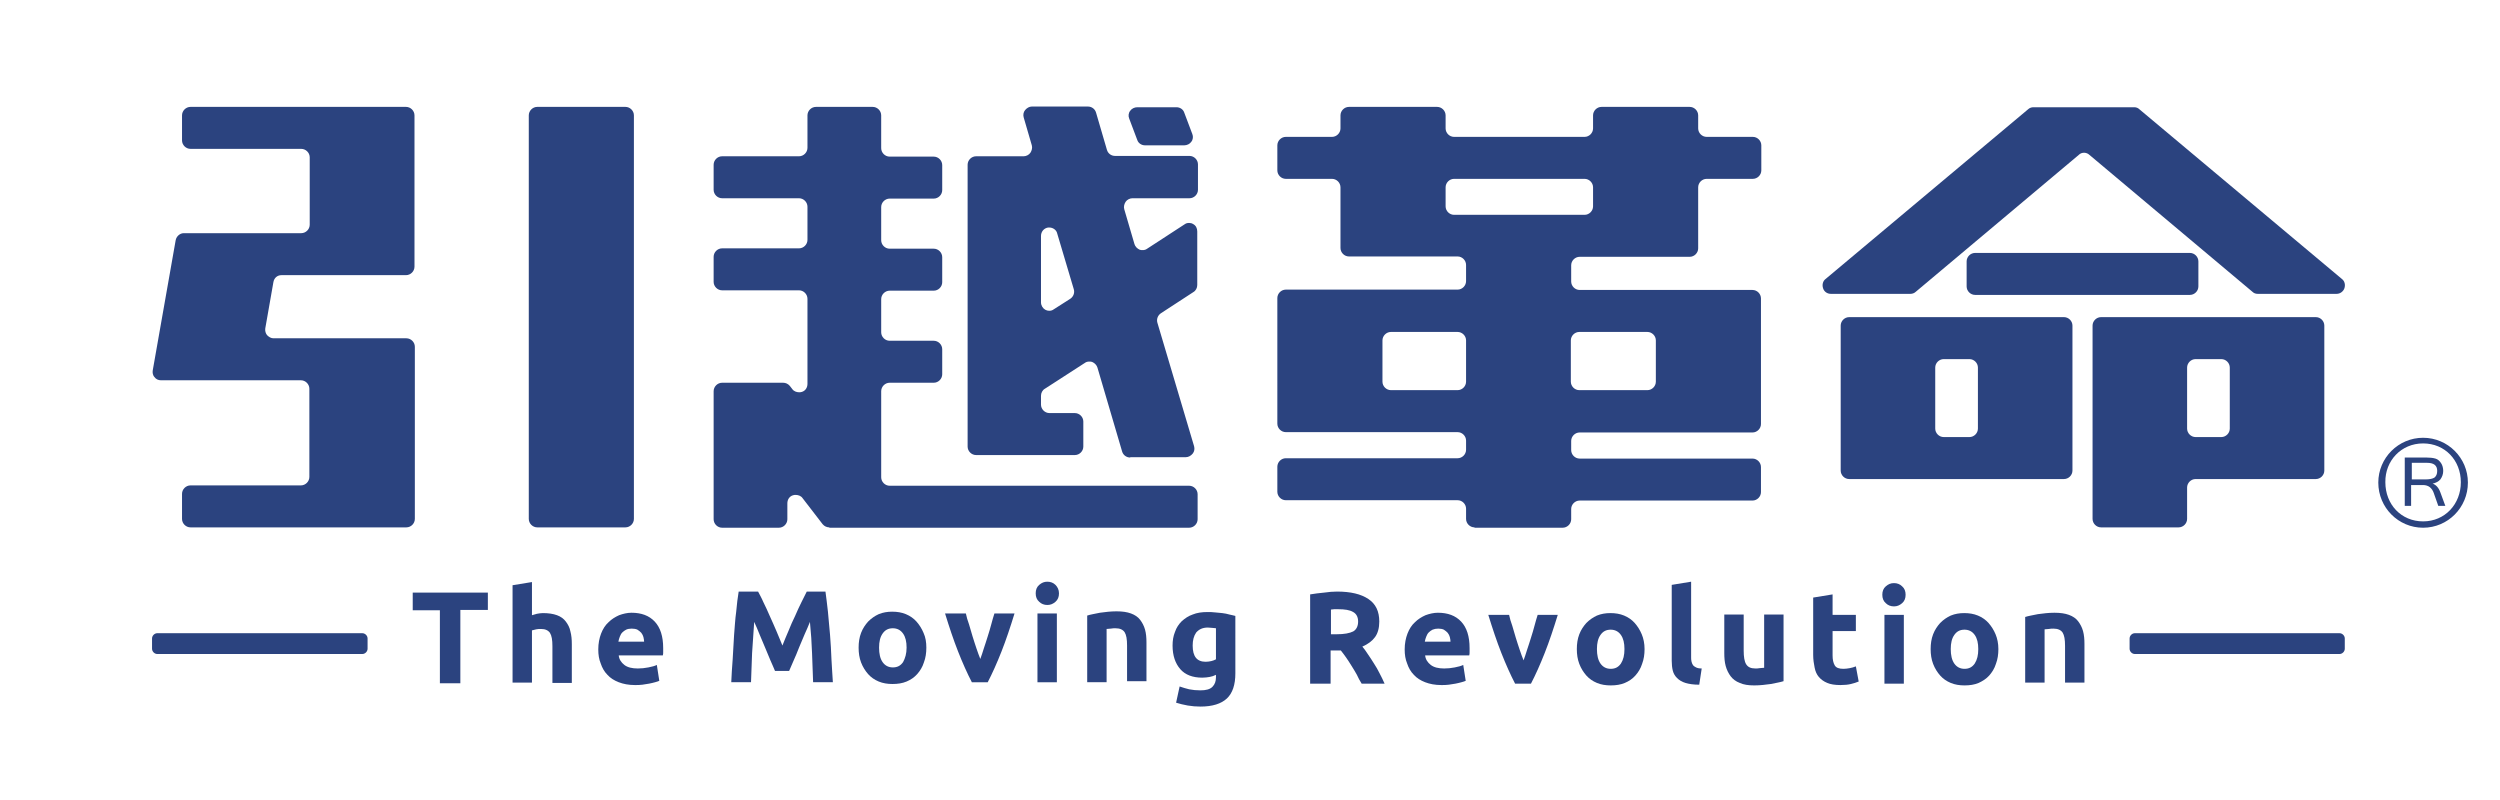
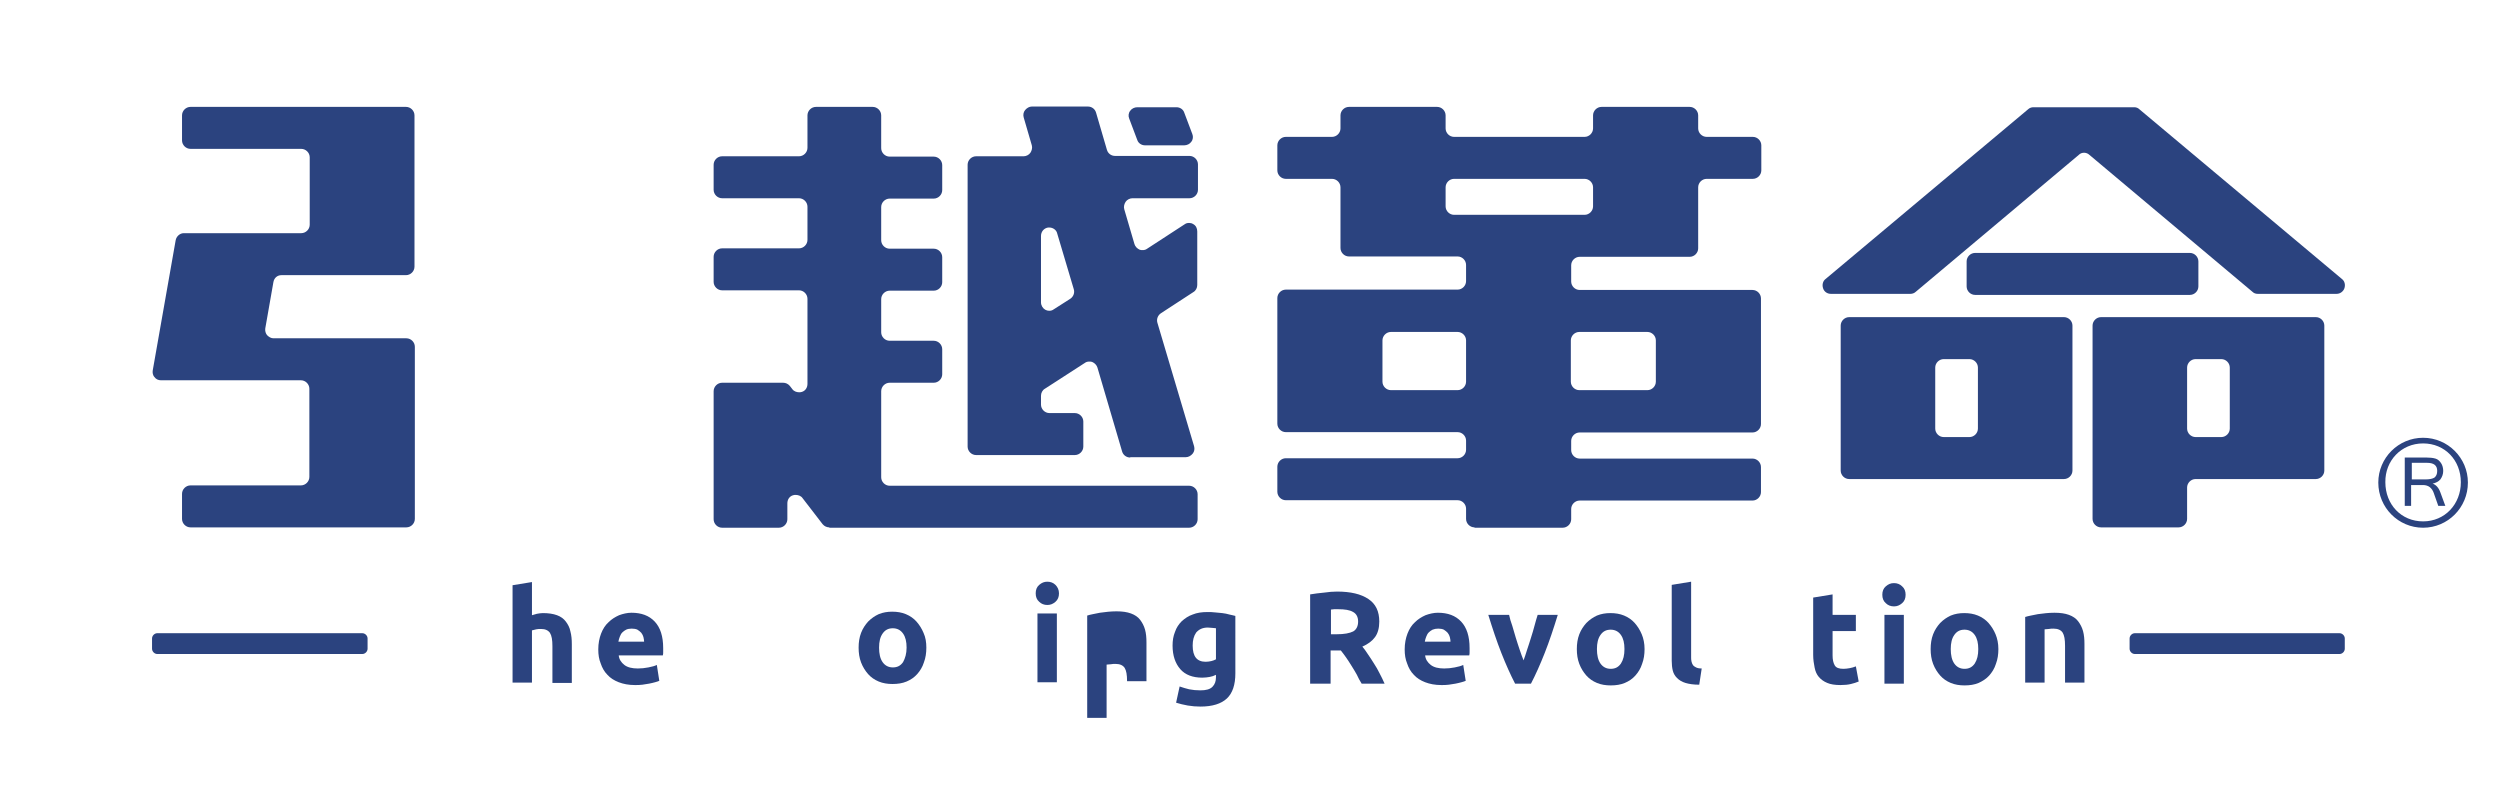
<svg xmlns="http://www.w3.org/2000/svg" version="1.1" id="レイヤー_1" x="0px" y="0px" viewBox="0 0 708.7 226.8" style="enable-background:new 0 0 708.7 226.8;" xml:space="preserve">
  <style type="text/css">
	.st0{fill:#2B437F;}
</style>
  <g>
    <g>
      <path class="st0" d="M686.9,125.7c6.2,0,10.7,4.8,10.7,11c0,6.2-4.5,11.1-10.7,11.1c-6.2,0-10.7-4.8-10.7-11.1    C676.1,130.6,680.7,125.7,686.9,125.7z M686.9,124.1c-7,0-12.7,5.7-12.7,12.7c0,7.1,5.7,12.8,12.7,12.8c7,0,12.7-5.7,12.7-12.8    C699.6,129.8,693.9,124.1,686.9,124.1z" />
      <g>
        <path class="st0" d="M693.2,143.4h-2l-1.3-3.7c-0.2-0.6-0.6-1.2-1.1-1.6c-0.5-0.4-1.2-0.6-1.9-0.6h-3.4v5.9h-1.8v-13.7h6.1     c1.1,0,1.9,0.1,2.6,0.3c0.7,0.2,1.2,0.7,1.6,1.3c0.4,0.6,0.6,1.4,0.6,2.2c0,0.9-0.3,1.7-0.8,2.4c-0.5,0.6-1.3,1-2.2,1.2v0     c0.9,0.3,1.7,1.1,2.2,2.5L693.2,143.4z M683.6,135.9h4.1c1.1,0,1.9-0.2,2.4-0.5c0.5-0.4,0.8-1,0.8-1.9c0-1.6-1-2.3-2.9-2.3h-4.3     V135.9z" />
      </g>
    </g>
    <path class="st0" d="M104.2,183.9c0,0.8-0.7,1.5-1.5,1.5H44.6c-0.8,0-1.5-0.7-1.5-1.5v-2.9c0-0.8,0.7-1.5,1.5-1.5h58.1   c0.8,0,1.5,0.7,1.5,1.5V183.9z" />
    <path class="st0" d="M664.7,183.9c0,0.8-0.7,1.5-1.5,1.5h-58c-0.8,0-1.5-0.7-1.5-1.5v-2.9c0-0.8,0.7-1.5,1.5-1.5h58   c0.8,0,1.5,0.7,1.5,1.5V183.9z" />
    <g>
      <g>
-         <path class="st0" d="M138.3,168v4.9h-7.8v20.8h-5.8V173H117V168H138.3z" />
        <path class="st0" d="M145.3,193.8v-27.9l5.5-0.9v9.4c0.4-0.1,0.8-0.2,1.4-0.4c0.6-0.1,1.1-0.2,1.7-0.2c1.6,0,2.9,0.2,4,0.6     c1.1,0.4,1.9,1,2.5,1.8c0.6,0.8,1.1,1.7,1.3,2.8c0.3,1.1,0.4,2.3,0.4,3.6v11h-5.5v-10.4c0-1.8-0.2-3-0.7-3.8     c-0.5-0.7-1.3-1.1-2.5-1.1c-0.5,0-1,0-1.4,0.1c-0.4,0.1-0.8,0.2-1.2,0.3v14.8H145.3z" />
        <path class="st0" d="M169.6,184.1c0-1.7,0.3-3.2,0.8-4.5c0.5-1.3,1.2-2.4,2.1-3.2c0.9-0.9,1.9-1.5,3-2c1.1-0.4,2.3-0.7,3.5-0.7     c2.8,0,5,0.8,6.6,2.5c1.6,1.7,2.4,4.2,2.4,7.5c0,0.3,0,0.7,0,1.1c0,0.4,0,0.7-0.1,1h-12.5c0.1,1.1,0.7,2,1.6,2.7     c0.9,0.7,2.2,1,3.8,1c1,0,2-0.1,3-0.3c1-0.2,1.8-0.4,2.4-0.7l0.7,4.5c-0.3,0.1-0.7,0.3-1.2,0.4c-0.5,0.1-1,0.3-1.7,0.4     c-0.6,0.1-1.3,0.2-1.9,0.3c-0.7,0.1-1.4,0.1-2.1,0.1c-1.8,0-3.3-0.3-4.6-0.8c-1.3-0.5-2.4-1.2-3.2-2.1c-0.9-0.9-1.5-2-1.9-3.2     C169.8,186.9,169.6,185.6,169.6,184.1z M182.6,182c0-0.5-0.1-0.9-0.2-1.4c-0.1-0.4-0.3-0.8-0.6-1.2c-0.3-0.3-0.6-0.6-1.1-0.9     c-0.4-0.2-1-0.3-1.6-0.3c-0.6,0-1.2,0.1-1.6,0.3c-0.4,0.2-0.8,0.5-1.1,0.8c-0.3,0.3-0.5,0.7-0.7,1.2c-0.2,0.5-0.3,0.9-0.4,1.4     H182.6z" />
      </g>
      <g>
-         <path class="st0" d="M214.9,167.7c0.4,0.8,1,1.8,1.5,3c0.6,1.2,1.2,2.5,1.8,3.9c0.6,1.4,1.3,2.8,1.9,4.3c0.6,1.5,1.2,2.8,1.7,4.1     c0.5-1.3,1.1-2.7,1.7-4.1c0.6-1.5,1.2-2.9,1.9-4.3c0.6-1.4,1.2-2.7,1.8-3.9c0.6-1.2,1.1-2.2,1.5-3h5.3c0.2,1.7,0.5,3.6,0.7,5.7     c0.2,2.1,0.4,4.3,0.6,6.6c0.2,2.3,0.3,4.6,0.4,6.9c0.1,2.3,0.3,4.5,0.4,6.5h-5.6c-0.1-2.5-0.2-5.2-0.3-8.2     c-0.1-2.9-0.3-5.9-0.6-8.9c-0.4,1-0.9,2.2-1.5,3.5c-0.5,1.3-1.1,2.5-1.6,3.8c-0.5,1.3-1,2.5-1.5,3.6c-0.5,1.2-0.9,2.1-1.3,3h-4     c-0.3-0.8-0.8-1.8-1.3-3c-0.5-1.2-1-2.4-1.5-3.6c-0.5-1.3-1.1-2.5-1.6-3.8c-0.5-1.3-1-2.4-1.5-3.5c-0.2,3-0.4,6-0.6,8.9     c-0.1,2.9-0.2,5.7-0.3,8.2h-5.6c0.1-2,0.2-4.2,0.4-6.5c0.1-2.3,0.3-4.6,0.4-6.9c0.2-2.3,0.3-4.5,0.6-6.6c0.2-2.1,0.4-4,0.7-5.7     H214.9z" />
        <path class="st0" d="M262.6,183.6c0,1.5-0.2,2.9-0.7,4.2c-0.4,1.3-1.1,2.4-1.9,3.3c-0.8,0.9-1.8,1.6-3,2.1     c-1.2,0.5-2.5,0.7-4,0.7c-1.4,0-2.7-0.2-3.9-0.7c-1.2-0.5-2.2-1.2-3-2.1c-0.8-0.9-1.5-2-2-3.3c-0.5-1.3-0.7-2.7-0.7-4.2     s0.2-2.9,0.7-4.2c0.5-1.3,1.2-2.3,2-3.2c0.9-0.9,1.9-1.6,3-2.1c1.2-0.5,2.5-0.7,3.8-0.7c1.4,0,2.7,0.2,3.9,0.7     c1.2,0.5,2.2,1.2,3,2.1c0.8,0.9,1.5,2,2,3.2C262.4,180.7,262.6,182.1,262.6,183.6z M257,183.6c0-1.7-0.3-3-1-4     c-0.7-1-1.7-1.5-2.9-1.5c-1.3,0-2.2,0.5-2.9,1.5c-0.7,1-1,2.3-1,4c0,1.7,0.3,3.1,1,4.1c0.7,1,1.7,1.5,2.9,1.5     c1.3,0,2.2-0.5,2.9-1.5C256.6,186.6,257,185.3,257,183.6z" />
-         <path class="st0" d="M275.5,193.4c-1.3-2.5-2.6-5.4-3.9-8.7c-1.3-3.3-2.5-6.9-3.7-10.8h5.9c0.2,1,0.5,2,0.9,3.1     c0.3,1.1,0.7,2.3,1,3.4c0.4,1.2,0.7,2.3,1.1,3.4c0.4,1.1,0.7,2.1,1.1,3c0.3-0.9,0.7-1.9,1-3c0.4-1.1,0.7-2.2,1.1-3.4     c0.4-1.2,0.7-2.3,1-3.4c0.3-1.1,0.6-2.2,0.9-3.1h5.7c-1.2,3.9-2.4,7.5-3.7,10.8c-1.3,3.3-2.6,6.2-3.9,8.7H275.5z" />
        <path class="st0" d="M300.2,168.2c0,1-0.3,1.8-1,2.4c-0.7,0.6-1.4,0.9-2.3,0.9c-0.9,0-1.7-0.3-2.3-0.9c-0.7-0.6-1-1.4-1-2.4     c0-1,0.3-1.8,1-2.4c0.7-0.6,1.4-0.9,2.3-0.9c0.9,0,1.7,0.3,2.3,0.9C299.8,166.4,300.2,167.2,300.2,168.2z M299.6,193.4h-5.5     v-19.5h5.5V193.4z" />
-         <path class="st0" d="M308.2,174.5c0.9-0.3,2.2-0.5,3.6-0.8c1.5-0.2,3-0.4,4.7-0.4c1.7,0,3,0.2,4.1,0.6c1.1,0.4,2,1,2.6,1.8     c0.6,0.8,1.1,1.7,1.4,2.8c0.3,1.1,0.4,2.3,0.4,3.6v11h-5.5V183c0-1.8-0.2-3-0.7-3.8c-0.5-0.7-1.3-1.1-2.6-1.1     c-0.4,0-0.8,0-1.3,0.1c-0.4,0-0.8,0.1-1.2,0.1v15.1h-5.5V174.5z" />
+         <path class="st0" d="M308.2,174.5c0.9-0.3,2.2-0.5,3.6-0.8c1.5-0.2,3-0.4,4.7-0.4c1.7,0,3,0.2,4.1,0.6c1.1,0.4,2,1,2.6,1.8     c0.6,0.8,1.1,1.7,1.4,2.8c0.3,1.1,0.4,2.3,0.4,3.6v11h-5.5c0-1.8-0.2-3-0.7-3.8c-0.5-0.7-1.3-1.1-2.6-1.1     c-0.4,0-0.8,0-1.3,0.1c-0.4,0-0.8,0.1-1.2,0.1v15.1h-5.5V174.5z" />
        <path class="st0" d="M350.2,190.9c0,3.2-0.8,5.6-2.4,7.1c-1.6,1.5-4.1,2.3-7.5,2.3c-1.2,0-2.4-0.1-3.6-0.3     c-1.2-0.2-2.3-0.5-3.3-0.8l1-4.6c0.9,0.3,1.8,0.6,2.7,0.8c1,0.2,2,0.3,3.2,0.3c1.6,0,2.7-0.3,3.4-1c0.7-0.7,1-1.6,1-2.7v-0.7     c-0.6,0.3-1.2,0.5-1.8,0.6c-0.6,0.1-1.3,0.2-2.1,0.2c-2.7,0-4.8-0.8-6.2-2.4c-1.4-1.6-2.2-3.8-2.2-6.7c0-1.4,0.2-2.7,0.7-3.9     c0.4-1.2,1.1-2.2,1.9-3c0.9-0.8,1.9-1.5,3.1-1.9c1.2-0.5,2.6-0.7,4.2-0.7c0.7,0,1.4,0,2.1,0.1c0.7,0.1,1.4,0.1,2.1,0.2     c0.7,0.1,1.4,0.2,2,0.4c0.6,0.1,1.2,0.3,1.7,0.4V190.9z M338.1,183c0,3.1,1.2,4.6,3.7,4.6c0.6,0,1.1-0.1,1.6-0.2     c0.5-0.1,0.9-0.3,1.3-0.5v-8.8c-0.3,0-0.6-0.1-1-0.1c-0.4,0-0.8-0.1-1.3-0.1c-1.5,0-2.5,0.5-3.3,1.4     C338.4,180.3,338.1,181.5,338.1,183z" />
      </g>
      <g>
        <path class="st0" d="M379,167.7c3.9,0,6.8,0.7,8.9,2.1c2.1,1.4,3.1,3.5,3.1,6.4c0,1.8-0.4,3.3-1.2,4.4c-0.8,1.1-2,2-3.6,2.7     c0.5,0.6,1.1,1.4,1.6,2.2c0.6,0.8,1.1,1.7,1.7,2.6c0.6,0.9,1.1,1.8,1.6,2.8c0.5,1,1,1.9,1.4,2.9H386c-0.5-0.8-1-1.7-1.4-2.6     c-0.5-0.9-1-1.7-1.5-2.5c-0.5-0.8-1-1.6-1.5-2.3c-0.5-0.7-1-1.4-1.5-2h-2.9v9.4h-5.8v-25.3c1.3-0.2,2.6-0.4,3.9-0.5     C376.7,167.8,377.9,167.7,379,167.7z M379.3,172.7c-0.4,0-0.8,0-1.1,0c-0.3,0-0.6,0.1-0.9,0.1v7h1.6c2.2,0,3.7-0.3,4.7-0.8     c0.9-0.5,1.4-1.5,1.4-2.8c0-1.3-0.5-2.2-1.4-2.7C382.6,172.9,381.2,172.7,379.3,172.7z" />
        <path class="st0" d="M398.2,184.1c0-1.7,0.3-3.2,0.8-4.5c0.5-1.3,1.2-2.4,2.1-3.2c0.9-0.9,1.9-1.5,3-2c1.1-0.4,2.3-0.7,3.5-0.7     c2.8,0,5,0.8,6.6,2.5c1.6,1.7,2.4,4.2,2.4,7.5c0,0.3,0,0.7,0,1.1c0,0.4,0,0.7-0.1,1h-12.5c0.1,1.1,0.7,2,1.6,2.7     c0.9,0.7,2.2,1,3.8,1c1,0,2-0.1,3-0.3c1-0.2,1.8-0.4,2.4-0.7l0.7,4.5c-0.3,0.1-0.7,0.3-1.2,0.4c-0.5,0.1-1,0.3-1.7,0.4     c-0.6,0.1-1.3,0.2-1.9,0.3c-0.7,0.1-1.4,0.1-2.1,0.1c-1.8,0-3.3-0.3-4.6-0.8c-1.3-0.5-2.4-1.2-3.2-2.1c-0.9-0.9-1.5-2-1.9-3.2     C398.4,186.9,398.2,185.6,398.2,184.1z M411.2,182c0-0.5-0.1-0.9-0.2-1.4c-0.1-0.4-0.3-0.8-0.6-1.2c-0.3-0.3-0.6-0.6-1.1-0.9     c-0.4-0.2-1-0.3-1.6-0.3c-0.6,0-1.1,0.1-1.6,0.3c-0.4,0.2-0.8,0.5-1.1,0.8c-0.3,0.3-0.5,0.7-0.7,1.2c-0.2,0.5-0.3,0.9-0.4,1.4     H411.2z" />
        <path class="st0" d="M429.5,193.8c-1.3-2.5-2.6-5.4-3.9-8.7c-1.3-3.3-2.5-6.9-3.7-10.8h5.9c0.2,1,0.5,2,0.9,3.1     c0.3,1.1,0.7,2.3,1,3.4c0.4,1.2,0.7,2.3,1.1,3.4c0.4,1.1,0.7,2.1,1.1,3c0.3-0.9,0.7-1.9,1-3c0.4-1.1,0.7-2.2,1.1-3.4     c0.4-1.2,0.7-2.3,1-3.4c0.3-1.1,0.6-2.2,0.9-3.1h5.7c-1.2,3.9-2.4,7.5-3.7,10.8c-1.3,3.3-2.6,6.2-3.9,8.7H429.5z" />
        <path class="st0" d="M466.2,184c0,1.5-0.2,2.9-0.7,4.2c-0.4,1.3-1.1,2.4-1.9,3.3c-0.8,0.9-1.8,1.6-3,2.1c-1.2,0.5-2.5,0.7-4,0.7     c-1.4,0-2.7-0.2-3.9-0.7c-1.2-0.5-2.2-1.2-3-2.1c-0.8-0.9-1.5-2-2-3.3c-0.5-1.3-0.7-2.7-0.7-4.2c0-1.5,0.2-2.9,0.7-4.2     c0.5-1.3,1.2-2.3,2-3.2c0.9-0.9,1.9-1.6,3-2.1c1.2-0.5,2.5-0.7,3.8-0.7c1.4,0,2.7,0.2,3.9,0.7c1.2,0.5,2.2,1.2,3,2.1     c0.8,0.9,1.5,2,2,3.2C465.9,181,466.2,182.4,466.2,184z M460.5,184c0-1.7-0.3-3-1-4c-0.7-1-1.7-1.5-2.9-1.5     c-1.3,0-2.2,0.5-2.9,1.5c-0.7,1-1,2.3-1,4c0,1.7,0.3,3.1,1,4.1c0.7,1,1.7,1.5,2.9,1.5c1.3,0,2.2-0.5,2.9-1.5     C460.2,187,460.5,185.7,460.5,184z" />
        <path class="st0" d="M481.7,194.1c-1.6,0-2.9-0.2-3.9-0.5c-1-0.3-1.8-0.8-2.4-1.4c-0.6-0.6-1-1.3-1.2-2.1     c-0.2-0.8-0.3-1.8-0.3-2.8v-21.5l5.5-0.9v21.3c0,0.5,0,0.9,0.1,1.3c0.1,0.4,0.2,0.7,0.4,1c0.2,0.3,0.5,0.5,0.9,0.7     c0.4,0.2,0.9,0.3,1.6,0.3L481.7,194.1z" />
-         <path class="st0" d="M505.6,193.1c-0.9,0.3-2.2,0.5-3.6,0.8c-1.5,0.2-3,0.4-4.7,0.4c-1.7,0-3-0.2-4.1-0.7c-1.1-0.4-2-1.1-2.6-1.9     c-0.6-0.8-1.1-1.8-1.4-2.9c-0.3-1.1-0.4-2.3-0.4-3.7v-10.9h5.5v10.2c0,1.8,0.2,3.1,0.7,3.9c0.5,0.8,1.3,1.2,2.6,1.2     c0.4,0,0.8,0,1.3-0.1c0.4,0,0.8-0.1,1.2-0.1v-15.1h5.5V193.1z" />
        <path class="st0" d="M514,169.4l5.5-0.9v5.8h6.6v4.6h-6.6v6.9c0,1.2,0.2,2.1,0.6,2.8c0.4,0.7,1.2,1,2.5,1c0.6,0,1.2-0.1,1.8-0.2     c0.6-0.1,1.2-0.3,1.7-0.5l0.8,4.3c-0.7,0.3-1.4,0.5-2.2,0.7c-0.8,0.2-1.8,0.3-3,0.3c-1.5,0-2.8-0.2-3.7-0.6c-1-0.4-1.8-1-2.4-1.7     c-0.6-0.7-1-1.6-1.2-2.7c-0.2-1-0.4-2.2-0.4-3.5V169.4z" />
        <path class="st0" d="M540.2,168.6c0,1-0.3,1.8-1,2.4c-0.7,0.6-1.4,0.9-2.3,0.9c-0.9,0-1.7-0.3-2.3-0.9c-0.7-0.6-1-1.4-1-2.4     c0-1,0.3-1.8,1-2.4c0.7-0.6,1.4-0.9,2.3-0.9c0.9,0,1.7,0.3,2.3,0.9C539.9,166.8,540.2,167.6,540.2,168.6z M539.7,193.8h-5.5     v-19.5h5.5V193.8z" />
        <path class="st0" d="M566.5,184c0,1.5-0.2,2.9-0.7,4.2c-0.4,1.3-1.1,2.4-1.9,3.3c-0.8,0.9-1.9,1.6-3,2.1c-1.2,0.5-2.5,0.7-4,0.7     c-1.4,0-2.7-0.2-3.9-0.7c-1.2-0.5-2.2-1.2-3-2.1c-0.8-0.9-1.5-2-2-3.3c-0.5-1.3-0.7-2.7-0.7-4.2c0-1.5,0.2-2.9,0.7-4.2     c0.5-1.3,1.2-2.3,2-3.2c0.9-0.9,1.9-1.6,3-2.1c1.2-0.5,2.5-0.7,3.8-0.7c1.4,0,2.7,0.2,3.9,0.7c1.2,0.5,2.2,1.2,3,2.1     c0.8,0.9,1.5,2,2,3.2C566.2,181,566.5,182.4,566.5,184z M560.8,184c0-1.7-0.3-3-1-4c-0.7-1-1.7-1.5-2.9-1.5     c-1.3,0-2.2,0.5-2.9,1.5c-0.7,1-1,2.3-1,4c0,1.7,0.3,3.1,1,4.1c0.7,1,1.7,1.5,2.9,1.5c1.3,0,2.2-0.5,2.9-1.5     C560.5,187,560.8,185.7,560.8,184z" />
        <path class="st0" d="M574.1,174.9c0.9-0.3,2.2-0.5,3.6-0.8c1.5-0.2,3-0.4,4.7-0.4c1.7,0,3,0.2,4.1,0.6c1.1,0.4,2,1,2.6,1.8     c0.6,0.8,1.1,1.7,1.4,2.8c0.3,1.1,0.4,2.3,0.4,3.6v11h-5.5v-10.4c0-1.8-0.2-3-0.7-3.8c-0.5-0.7-1.3-1.1-2.6-1.1     c-0.4,0-0.8,0-1.3,0.1c-0.4,0-0.8,0.1-1.2,0.1v15.1h-5.5V174.9z" />
      </g>
    </g>
    <g>
      <path class="st0" d="M418,149.5c-1.3,0-2.4-1.1-2.4-2.4v-2.9c0-1.3-1.1-2.4-2.4-2.4h-48.7c-1.3,0-2.4-1.1-2.4-2.4v-7.1    c0-1.3,1.1-2.4,2.4-2.4h48.7c1.3,0,2.4-1.1,2.4-2.4v-2.6c0-1.3-1.1-2.4-2.4-2.4h-48.7c-1.3,0-2.4-1.1-2.4-2.4V84.5    c0-1.3,1.1-2.4,2.4-2.4h48.7c1.3,0,2.4-1.1,2.4-2.4v-4.6c0-1.3-1.1-2.4-2.4-2.4h-30.8c-1.3,0-2.4-1.1-2.4-2.4V53.1    c0-1.3-1.1-2.4-2.4-2.4h-13.1c-1.3,0-2.4-1.1-2.4-2.4v-7.1c0-1.3,1.1-2.4,2.4-2.4h13.1c1.3,0,2.4-1.1,2.4-2.4v-3.7    c0-1.3,1.1-2.4,2.4-2.4h25c1.3,0,2.4,1.1,2.4,2.4v3.7c0,1.3,1.1,2.4,2.4,2.4h37c1.3,0,2.4-1.1,2.4-2.4v-3.7c0-1.3,1.1-2.4,2.4-2.4    h25c1.3,0,2.4,1.1,2.4,2.4v3.7c0,1.3,1.1,2.4,2.4,2.4h13.1c1.3,0,2.4,1.1,2.4,2.4v7.1c0,1.3-1.1,2.4-2.4,2.4h-13.1    c-1.3,0-2.4,1.1-2.4,2.4v17.3c0,1.3-1.1,2.4-2.4,2.4h-31.2c-1.3,0-2.4,1.1-2.4,2.4v4.6c0,1.3,1.1,2.4,2.4,2.4h49    c1.3,0,2.4,1.1,2.4,2.4v35.6c0,1.3-1.1,2.4-2.4,2.4h-49c-1.3,0-2.4,1.1-2.4,2.4v2.6c0,1.3,1.1,2.4,2.4,2.4h49    c1.3,0,2.4,1.1,2.4,2.4v7.1c0,1.3-1.1,2.4-2.4,2.4h-49c-1.3,0-2.4,1.1-2.4,2.4v2.9c0,1.3-1.1,2.4-2.4,2.4H418z M447.7,94.1    c-1.3,0-2.4,1.1-2.4,2.4v11.7c0,1.3,1.1,2.4,2.4,2.4H467c1.3,0,2.4-1.1,2.4-2.4V96.5c0-1.3-1.1-2.4-2.4-2.4H447.7z M394.3,94.1    c-1.3,0-2.4,1.1-2.4,2.4v11.7c0,1.3,1.1,2.4,2.4,2.4h18.9c1.3,0,2.4-1.1,2.4-2.4V96.5c0-1.3-1.1-2.4-2.4-2.4H394.3z M412.2,50.7    c-1.3,0-2.4,1.1-2.4,2.4v5.4c0,1.3,1.1,2.4,2.4,2.4h37c1.3,0,2.4-1.1,2.4-2.4v-5.4c0-1.3-1.1-2.4-2.4-2.4H412.2z" />
      <g>
        <g>
-           <path class="st0" d="M152.3,149.5c-1.3,0-2.4-1.1-2.4-2.4V32.7c0-1.3,1.1-2.4,2.4-2.4h25c1.3,0,2.4,1.1,2.4,2.4v114.4      c0,1.3-1.1,2.4-2.4,2.4H152.3z" />
-         </g>
+           </g>
        <g>
          <path class="st0" d="M54,149.5c-1.3,0-2.4-1.1-2.4-2.4V140c0-1.3,1.1-2.4,2.4-2.4h31.3c1.3,0,2.4-1.1,2.4-2.4v-25      c0-1.3-1.1-2.4-2.4-2.4H45.6c-0.7,0-1.4-0.3-1.8-0.9c-0.5-0.5-0.6-1.3-0.5-1.9l6.5-36.9c0.2-1.1,1.2-2,2.3-2h33.3      c1.3,0,2.4-1.1,2.4-2.4V44.6c0-1.3-1.1-2.4-2.4-2.4H54c-1.3,0-2.4-1.1-2.4-2.4v-7.1c0-1.3,1.1-2.4,2.4-2.4h61.1      c1.3,0,2.4,1.1,2.4,2.4v42.9c0,1.3-1.1,2.4-2.4,2.4H79.8c-1.2,0-2.1,0.8-2.3,2l-2.3,13.1c-0.1,0.7,0.1,1.4,0.5,1.9      c0.5,0.5,1.1,0.9,1.8,0.9h37.7c1.3,0,2.4,1.1,2.4,2.4v48.8c0,1.3-1.1,2.4-2.4,2.4H54z" />
        </g>
      </g>
      <g>
        <g>
          <path class="st0" d="M320.4,129.7c-1.1,0-2-0.7-2.3-1.7l-7-23.8c-0.2-0.7-0.8-1.3-1.5-1.6c-0.3-0.1-0.5-0.1-0.8-0.1      c-0.5,0-0.9,0.1-1.3,0.4l-11.3,7.3c-0.7,0.4-1.1,1.2-1.1,2v2.5c0,1.3,1.1,2.4,2.4,2.4h7.2c1.3,0,2.4,1.1,2.4,2.4v7.1      c0,1.3-1.1,2.4-2.4,2.4h-28c-1.3,0-2.4-1.1-2.4-2.4V46.7c0-1.3,1.1-2.4,2.4-2.4h13.5c0.7,0,1.5-0.4,1.9-1      c0.4-0.6,0.6-1.4,0.4-2.1l-2.3-7.9c-0.2-0.7-0.1-1.5,0.4-2.1c0.5-0.6,1.2-1,1.9-1h15.9c1.1,0,2,0.7,2.3,1.7l3.1,10.6      c0.3,1,1.2,1.7,2.3,1.7h21.1c1.3,0,2.4,1.1,2.4,2.4v7.2c0,1.3-1.1,2.4-2.4,2.4h-16.2c-0.7,0-1.5,0.4-1.9,1      c-0.4,0.6-0.6,1.4-0.4,2.1l2.9,9.9c0.2,0.7,0.8,1.3,1.5,1.6c0.3,0.1,0.5,0.1,0.8,0.1c0.5,0,0.9-0.1,1.3-0.4l10.6-6.9      c0.4-0.3,0.8-0.4,1.3-0.4c0.4,0,0.8,0.1,1.1,0.3c0.8,0.4,1.2,1.2,1.2,2.1v15.2c0,0.8-0.4,1.6-1.1,2l-9.2,6      c-0.9,0.6-1.3,1.7-1,2.7l10.4,35c0.2,0.7,0.1,1.5-0.4,2.1c-0.5,0.6-1.2,1-1.9,1H320.4z M297.5,64.5c-0.1,0-0.2,0-0.4,0      c-1.2,0.2-2,1.2-2,2.4v18.8c0,0.9,0.5,1.7,1.2,2.1c0.4,0.2,0.7,0.3,1.1,0.3c0.5,0,0.9-0.1,1.3-0.4l4.7-3c0.9-0.6,1.3-1.7,1-2.7      l-4.7-15.8C299.5,65.2,298.5,64.5,297.5,64.5z" />
        </g>
        <g>
          <path class="st0" d="M235.1,149.5c-0.7,0-1.4-0.3-1.9-0.9l-5.7-7.4c-0.4-0.6-1.2-0.9-1.9-0.9c-0.3,0-0.5,0-0.8,0.1      c-1,0.3-1.6,1.2-1.6,2.3v4.5c0,1.3-1.1,2.4-2.4,2.4h-16.1c-1.3,0-2.4-1.1-2.4-2.4v-36.3c0-1.3,1.1-2.4,2.4-2.4h17.3      c0.7,0,1.4,0.3,1.9,0.9l0.7,0.9c0.4,0.6,1.2,0.9,1.9,0.9c0.3,0,0.5,0,0.8-0.1c1-0.3,1.6-1.2,1.6-2.3V84.7c0-1.3-1.1-2.4-2.4-2.4      h-21.8c-1.3,0-2.4-1.1-2.4-2.4v-7.1c0-1.3,1.1-2.4,2.4-2.4h21.8c1.3,0,2.4-1.1,2.4-2.4v-9.4c0-1.3-1.1-2.4-2.4-2.4h-21.8      c-1.3,0-2.4-1.1-2.4-2.4v-7.1c0-1.3,1.1-2.4,2.4-2.4h21.8c1.3,0,2.4-1.1,2.4-2.4v-9.2c0-1.3,1.1-2.4,2.4-2.4h16.1      c1.3,0,2.4,1.1,2.4,2.4V42c0,1.3,1.1,2.4,2.4,2.4h12.5c1.3,0,2.4,1.1,2.4,2.4v7.1c0,1.3-1.1,2.4-2.4,2.4h-12.5      c-1.3,0-2.4,1.1-2.4,2.4v9.4c0,1.3,1.1,2.4,2.4,2.4h12.5c1.3,0,2.4,1.1,2.4,2.4V80c0,1.3-1.1,2.4-2.4,2.4h-12.5      c-1.3,0-2.4,1.1-2.4,2.4v9.4c0,1.3,1.1,2.4,2.4,2.4h12.5c1.3,0,2.4,1.1,2.4,2.4v7.1c0,1.3-1.1,2.4-2.4,2.4h-12.5      c-1.3,0-2.4,1.1-2.4,2.4v24.4c0,1.3,1.1,2.4,2.4,2.4h84.9c1.3,0,2.4,1.1,2.4,2.4v7.1c0,1.3-1.1,2.4-2.4,2.4H235.1z" />
        </g>
        <g>
          <path class="st0" d="M324.6,41.2c-1,0-1.9-0.6-2.2-1.5l-2.3-6.1c-0.3-0.7-0.2-1.6,0.3-2.2c0.4-0.6,1.2-1,2-1h11.1      c1,0,1.9,0.6,2.2,1.5l2.3,6.1c0.3,0.7,0.2,1.6-0.3,2.2c-0.4,0.6-1.2,1-2,1H324.6z" />
        </g>
      </g>
      <g>
        <g>
          <path class="st0" d="M640,83.3c-0.6,0-1.1-0.2-1.5-0.6l-46.2-38.8c-0.4-0.4-1-0.6-1.5-0.6c-0.6,0-1.1,0.2-1.5,0.6l-46.2,38.8      c-0.4,0.4-1,0.6-1.5,0.6H519c-1,0-1.9-0.6-2.2-1.6c-0.3-0.9-0.1-2,0.7-2.6l57.4-48.1c0.4-0.4,1-0.6,1.5-0.6H605      c0.6,0,1.1,0.2,1.5,0.6l57.4,48.1c0.8,0.6,1,1.7,0.7,2.6c-0.3,0.9-1.2,1.6-2.2,1.6H640z" />
        </g>
        <g>
          <path class="st0" d="M524.2,135.8c-1.3,0-2.4-1.1-2.4-2.4V92.3c0-1.3,1.1-2.4,2.4-2.4h60.9c1.3,0,2.4,1.1,2.4,2.4v41.1      c0,1.3-1.1,2.4-2.4,2.4H524.2z M551,101.8c-1.3,0-2.4,1.1-2.4,2.4v17.3c0,1.3,1.1,2.4,2.4,2.4h7.3c1.3,0,2.4-1.1,2.4-2.4v-17.3      c0-1.3-1.1-2.4-2.4-2.4H551z" />
        </g>
        <g>
          <path class="st0" d="M559.9,83.6c-1.3,0-2.4-1.1-2.4-2.4v-7.1c0-1.3,1.1-2.4,2.4-2.4h60.9c1.3,0,2.4,1.1,2.4,2.4v7.1      c0,1.3-1.1,2.4-2.4,2.4H559.9z" />
        </g>
        <g>
          <path class="st0" d="M595.6,149.5c-1.3,0-2.4-1.1-2.4-2.4V92.3c0-1.3,1.1-2.4,2.4-2.4h60.9c1.3,0,2.4,1.1,2.4,2.4v41.1      c0,1.3-1.1,2.4-2.4,2.4h-34.1c-1.3,0-2.4,1.1-2.4,2.4v8.9c0,1.3-1.1,2.4-2.4,2.4H595.6z M622.4,101.8c-1.3,0-2.4,1.1-2.4,2.4      v17.3c0,1.3,1.1,2.4,2.4,2.4h7.3c1.3,0,2.4-1.1,2.4-2.4v-17.3c0-1.3-1.1-2.4-2.4-2.4H622.4z" />
        </g>
      </g>
    </g>
  </g>
</svg>